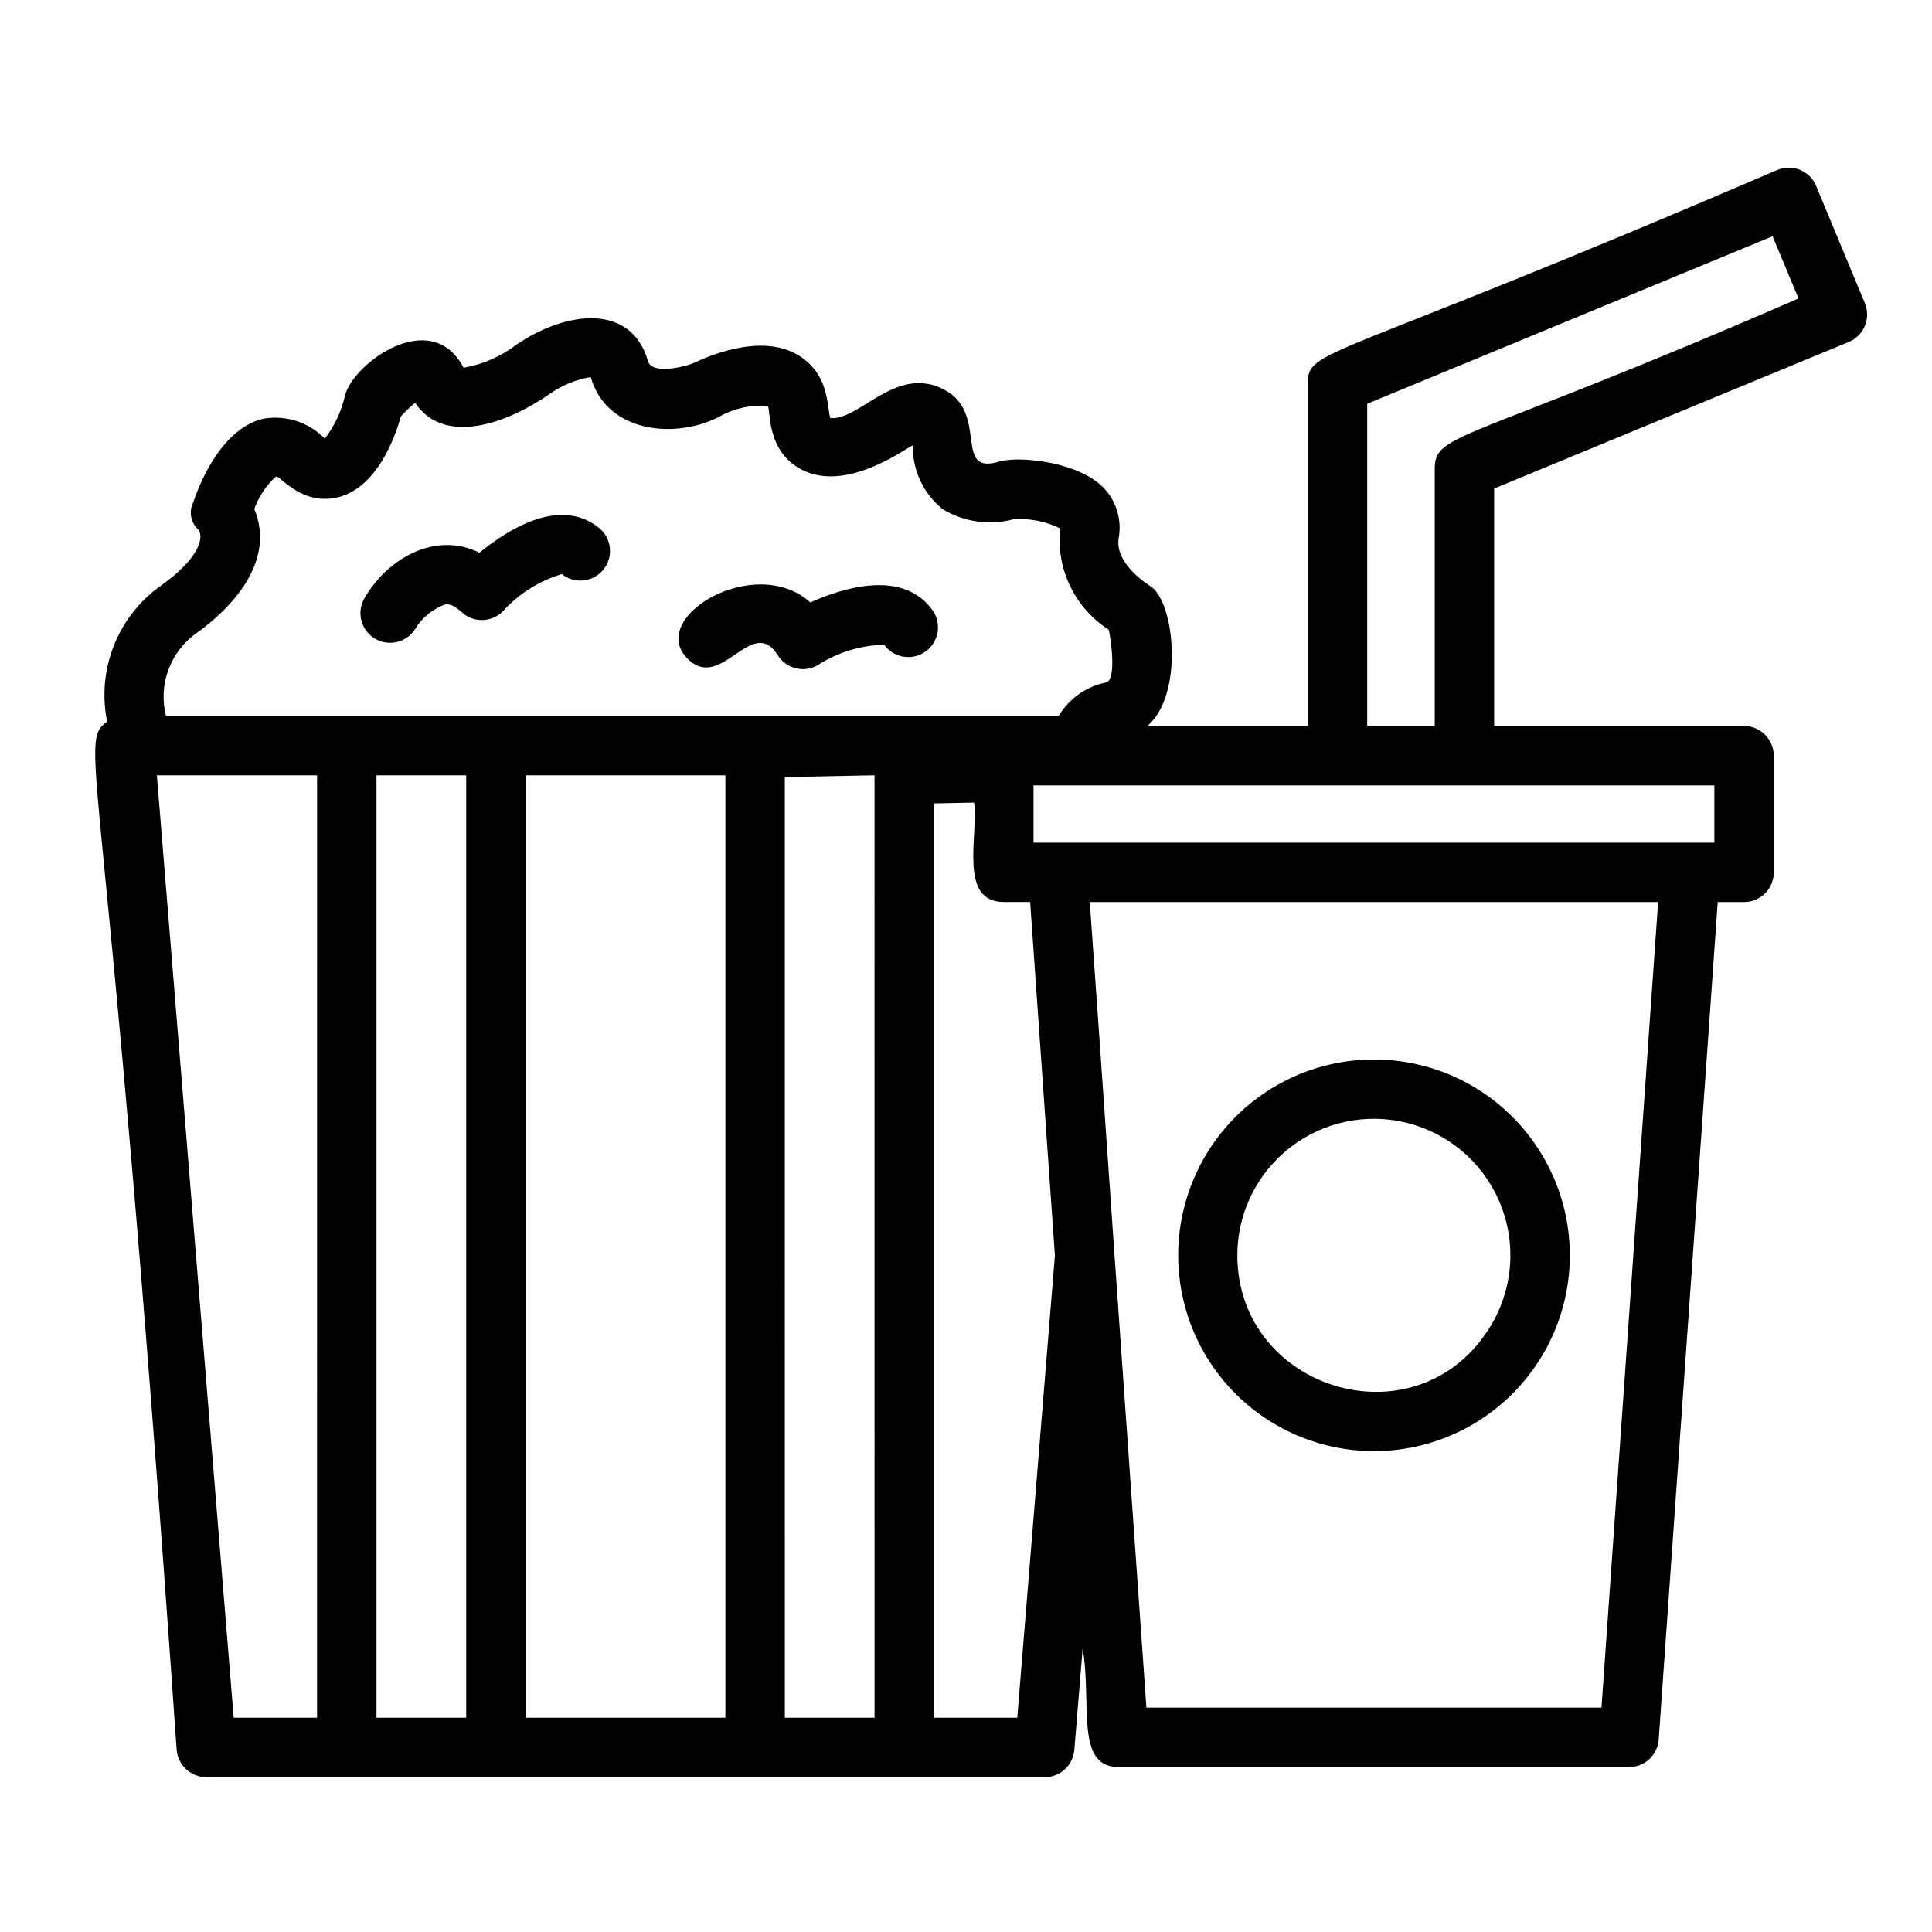
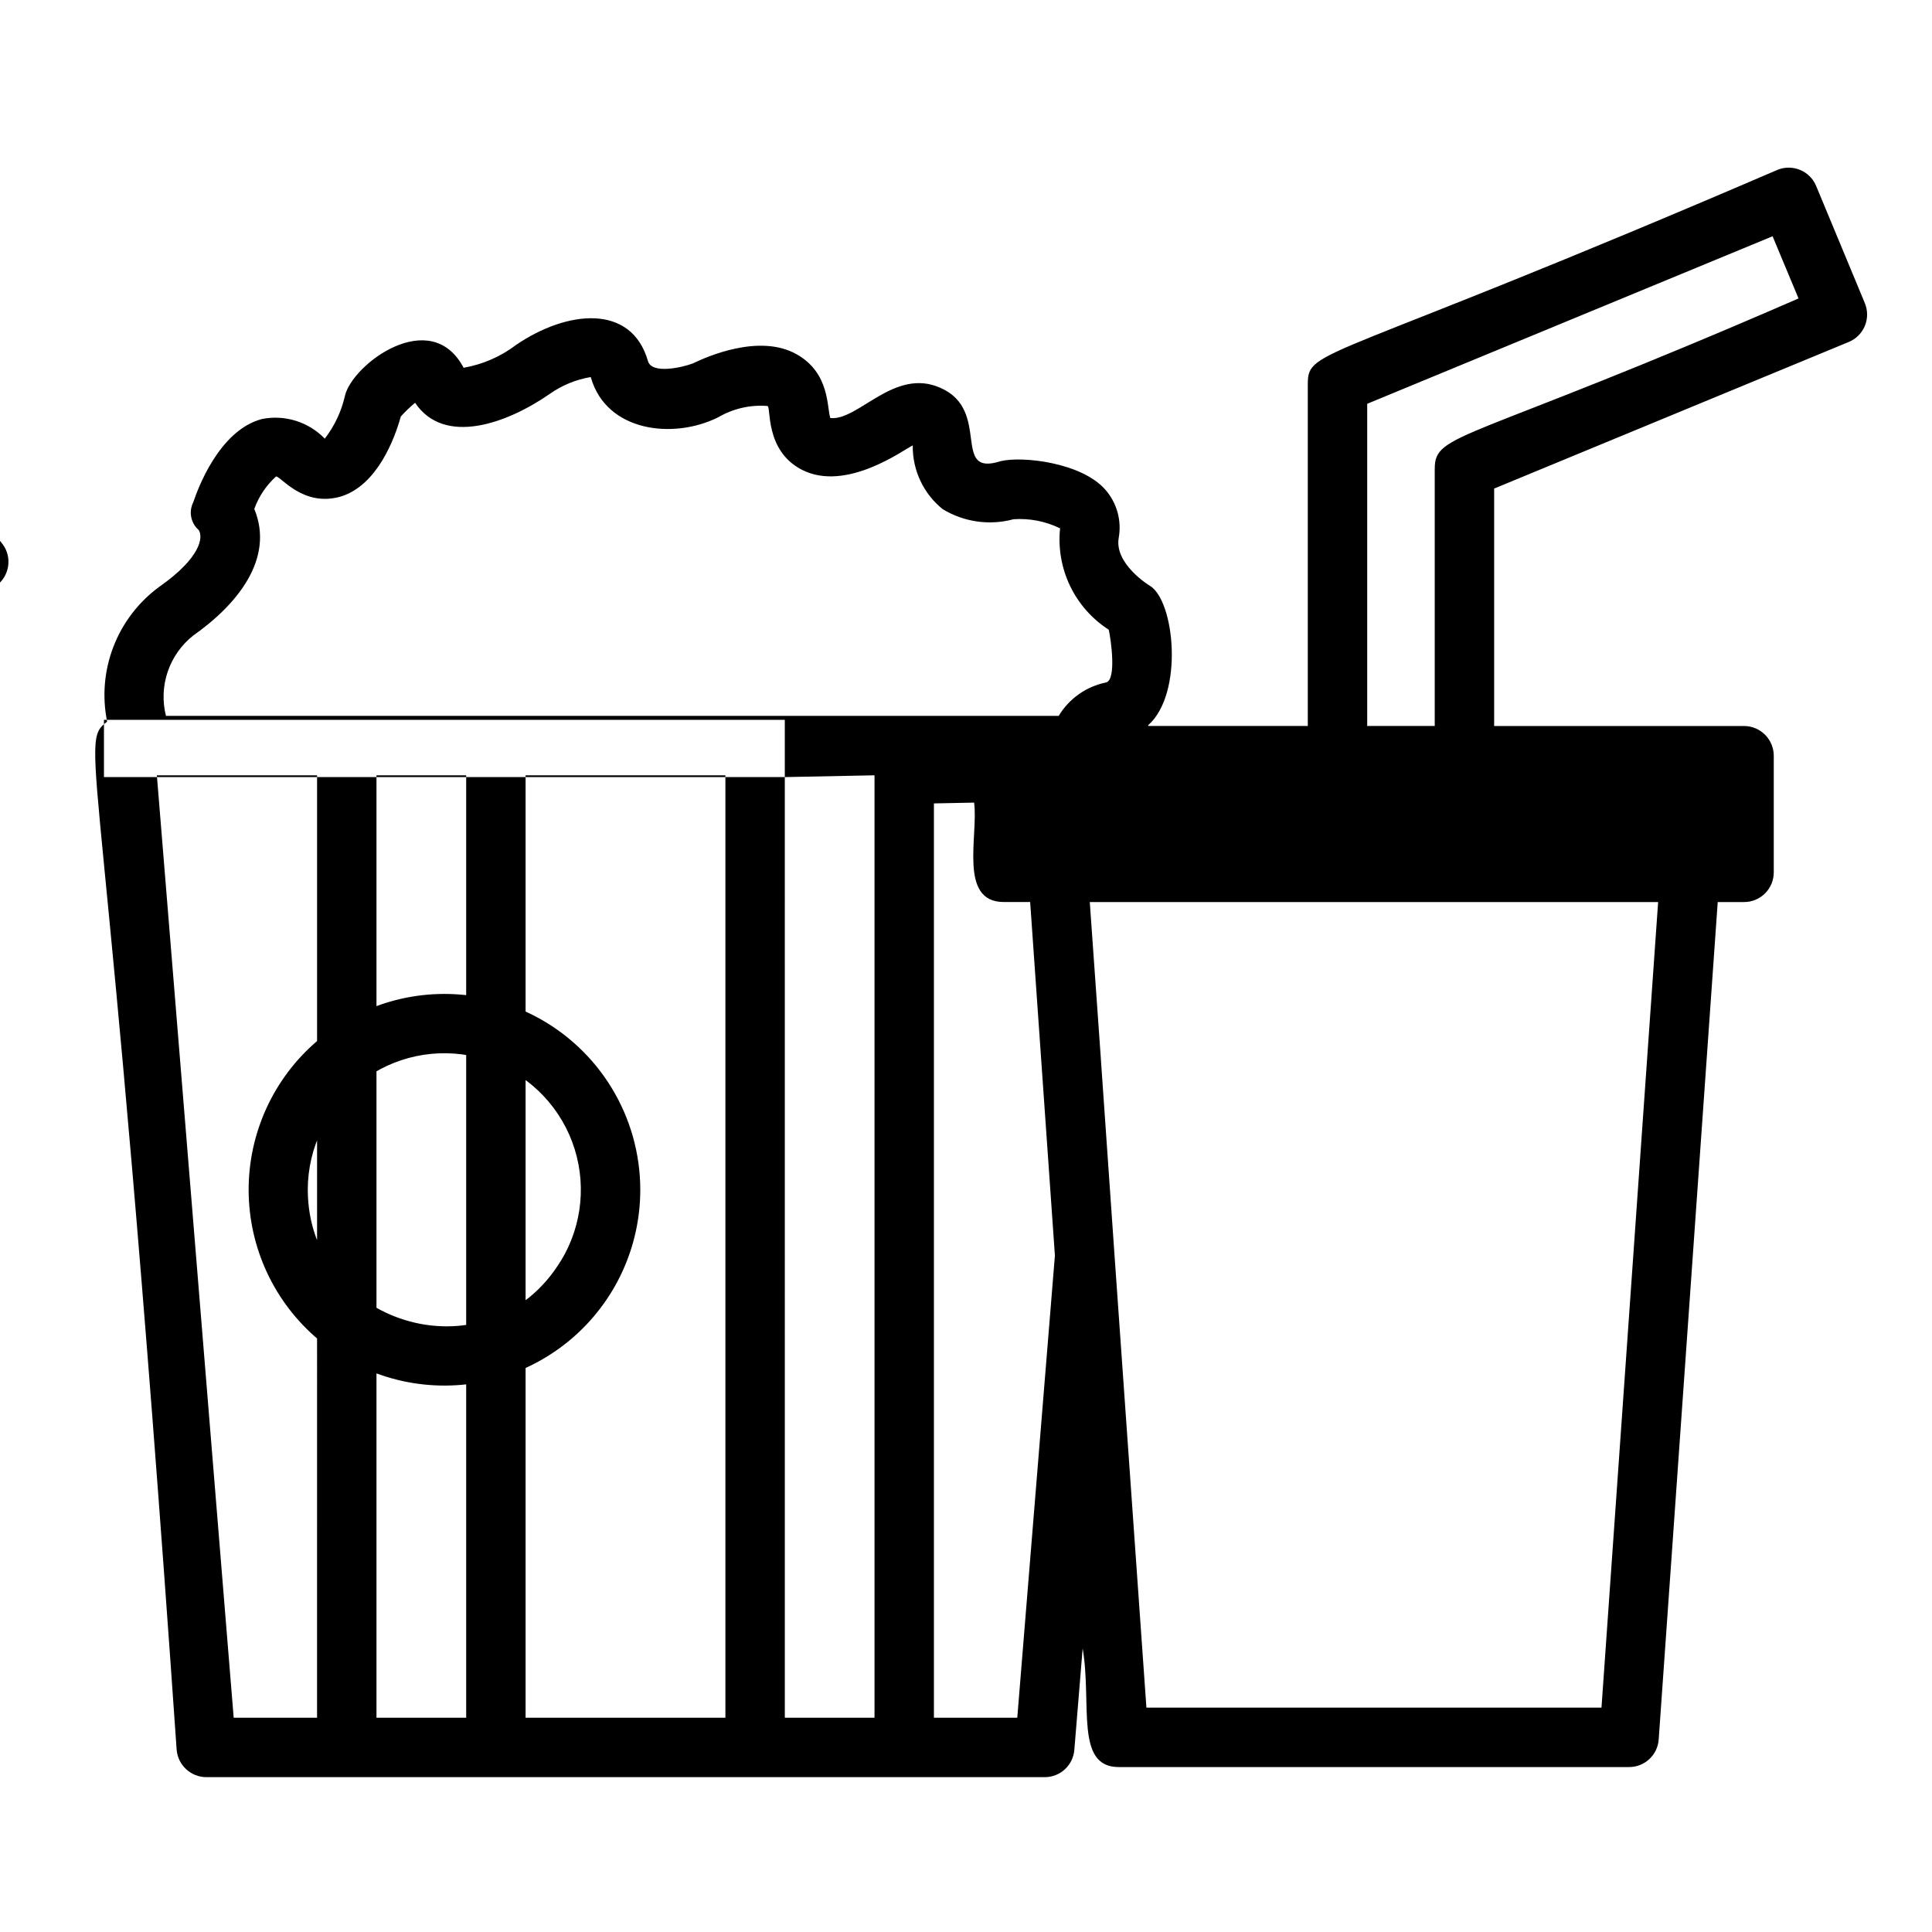
<svg xmlns="http://www.w3.org/2000/svg" fill="#000000" width="800px" height="800px" version="1.1" viewBox="144 144 512 512">
-   <path d="m638.21 224.35-12.91-31.07c-1.672-4.012-6.273-5.91-10.289-4.25-120.25 51.73-124.43 47.008-124.43 56.73v90.633h-42.191l-0.156-0.156c9.559-8.41 7.066-33.223 0.418-37.051-0.105-0.051-9.34-5.719-8.188-12.594 0.844-4.606-0.469-9.348-3.57-12.859-6.297-7.164-22.023-8.941-27.762-7.504-13.215 4.203-2.297-13.441-15.848-19.418-12.27-5.543-21.797 8.762-29.23 7.977-0.977-2.695-0.016-11.848-8.922-16.898-9.867-5.562-23.824 0.629-27.5 2.414-2.879 1.094-10.945 2.922-11.914-0.629-4.43-15.344-21.535-13.402-34.898-4.305-4.098 3.121-8.887 5.211-13.961 6.09-8.684-16.465-29.441-0.984-31.438 7.398h0.004c-0.934 4.141-2.762 8.027-5.356 11.387-4.312-4.461-10.602-6.422-16.688-5.195-11.441 3.043-17.109 18.895-18.156 22.043-1.262 2.484-0.68 5.508 1.414 7.348 1.258 1.836 0.684 7.293-10.496 15.113-5.457 4.019-9.652 9.512-12.086 15.836-2.438 6.324-3.016 13.211-1.664 19.852-8.145 6.106-0.027 5.965 18.422 272.48 0.355 4.086 3.769 7.231 7.871 7.242h222.15c4.117 0.023 7.551-3.137 7.875-7.242l2.203-26.871c2.512 14.609-2.129 31.438 9.551 31.438h135.29c4.133-0.012 7.551-3.223 7.82-7.348l15.641-221.89h6.981-0.004c2.09 0.004 4.094-0.824 5.57-2.301 1.477-1.477 2.305-3.481 2.305-5.57v-30.91c-0.016-4.344-3.531-7.859-7.875-7.875h-66.227v-62.922l93.941-38.836h-0.004c1.938-0.789 3.484-2.316 4.293-4.246 0.805-1.934 0.812-4.106 0.012-6.039zm-113.99 43.875v68.168h-17.895v-85.383l107.43-44.398 6.875 16.48c-88.629 38.547-96.406 35.371-96.406 45.133zm-76.41 328.31-8.449-119.86-3.621-52.008v-0.105l-2.938-41.512h150.62l-15.012 213.49zm-56.312 2.676v-242.3l10.652-0.211c1.168 8.75-4.234 26.344 7.871 26.344h6.981l6.559 93.676-9.973 122.49zm-196.27-286.8c11.664-8.215 21.59-20.398 16.164-33.535 1.18-3.305 3.164-6.262 5.769-8.609 1.336 0 7.191 8.238 17.215 5.301 9.605-2.992 14.223-15.324 15.848-21.203v0.004c1.168-1.301 2.43-2.512 3.781-3.621 7.731 11.488 24.34 5.519 35.688-2.363h-0.004c3.242-2.281 6.957-3.805 10.863-4.461 0 0.051 0.051 0.105 0.051 0.156 4.156 14.398 21.906 16.422 33.746 10.496h0.004c3.93-2.301 8.473-3.344 13.012-2.988 1.055 0-0.832 11.77 9.133 16.898 11.824 6.07 27.188-5.457 29.391-6.453v-0.004c-0.098 6.551 2.824 12.785 7.922 16.898 5.633 3.426 12.426 4.394 18.789 2.676 4.25-0.293 8.504 0.539 12.332 2.414-0.543 5.238 0.375 10.52 2.652 15.266 2.281 4.742 5.832 8.762 10.258 11.605 0.629 2.941 2.031 13.184-0.684 13.961h0.004c-5.258 1.059-9.828 4.273-12.598 8.867h-236.58c-0.98-3.871-0.82-7.941 0.469-11.723 1.285-3.781 3.637-7.109 6.773-9.582zm-9.656 37.051h42.457l-0.004 249.75h-22.094c-0.047-0.574-20.41-250.36-20.359-249.75zm58.199 0h23.773v249.75h-23.773zm39.516 0h52.953v249.75h-52.953zm68.695 0.473 23.773-0.473 0.004 249.75h-23.773zm246.34 17.371h-180.43v-15.168h180.43zm-357.65-64.918c6.227-10.672 18.984-17.613 30.387-11.914 7.559-6.191 21.309-14.906 31.645-6.613 3.391 2.711 3.945 7.656 1.234 11.047-2.711 3.391-7.656 3.945-11.047 1.234-6.016 1.797-11.426 5.211-15.641 9.867-2.988 2.996-7.812 3.09-10.914 0.207-2.465-2.309-3.883-2.098-4.356-2.047-3.336 1.203-6.156 3.519-7.977 6.562-2.328 3.625-7.141 4.703-10.793 2.418-3.652-2.285-4.785-7.086-2.539-10.762zm85.227 15.848c-10.039-10.938 18.32-27.629 32.852-14.59 8.922-3.988 24.508-8.766 32.328 1.996h0.004c2.551 3.519 1.762 8.441-1.758 10.992-3.523 2.551-8.445 1.766-10.996-1.758-6.266 0.137-12.371 2.008-17.633 5.406-3.676 2.121-8.371 0.934-10.602-2.676-6.906-10.969-15.184 10.441-24.191 0.629zm206.2 112.41c-13.488-7.027-29.383-7.785-43.48-2.066-14.094 5.719-24.973 17.332-29.754 31.773-4.785 14.441-2.988 30.25 4.906 43.254 7.894 13 21.098 21.883 36.117 24.297 15.02 2.414 30.34-1.883 41.914-11.754s18.234-24.32 18.219-39.531c-0.016-9.484-2.629-18.777-7.551-26.883-4.918-8.102-11.965-14.707-20.371-19.09zm7.871 63.133c-18.555 33.781-68.066 19.391-68.066-17.16 0.02-11.148 5.172-21.66 13.969-28.504s20.254-9.254 31.062-6.527c10.805 2.723 19.754 10.277 24.254 20.473s4.051 21.898-1.215 31.719z" />
+   <path d="m638.21 224.35-12.91-31.07c-1.672-4.012-6.273-5.91-10.289-4.25-120.25 51.73-124.43 47.008-124.43 56.73v90.633h-42.191l-0.156-0.156c9.559-8.41 7.066-33.223 0.418-37.051-0.105-0.051-9.34-5.719-8.188-12.594 0.844-4.606-0.469-9.348-3.57-12.859-6.297-7.164-22.023-8.941-27.762-7.504-13.215 4.203-2.297-13.441-15.848-19.418-12.27-5.543-21.797 8.762-29.23 7.977-0.977-2.695-0.016-11.848-8.922-16.898-9.867-5.562-23.824 0.629-27.5 2.414-2.879 1.094-10.945 2.922-11.914-0.629-4.43-15.344-21.535-13.402-34.898-4.305-4.098 3.121-8.887 5.211-13.961 6.09-8.684-16.465-29.441-0.984-31.438 7.398h0.004c-0.934 4.141-2.762 8.027-5.356 11.387-4.312-4.461-10.602-6.422-16.688-5.195-11.441 3.043-17.109 18.895-18.156 22.043-1.262 2.484-0.68 5.508 1.414 7.348 1.258 1.836 0.684 7.293-10.496 15.113-5.457 4.019-9.652 9.512-12.086 15.836-2.438 6.324-3.016 13.211-1.664 19.852-8.145 6.106-0.027 5.965 18.422 272.48 0.355 4.086 3.769 7.231 7.871 7.242h222.15c4.117 0.023 7.551-3.137 7.875-7.242l2.203-26.871c2.512 14.609-2.129 31.438 9.551 31.438h135.29c4.133-0.012 7.551-3.223 7.82-7.348l15.641-221.89h6.981-0.004c2.09 0.004 4.094-0.824 5.57-2.301 1.477-1.477 2.305-3.481 2.305-5.57v-30.91c-0.016-4.344-3.531-7.859-7.875-7.875h-66.227v-62.922l93.941-38.836h-0.004c1.938-0.789 3.484-2.316 4.293-4.246 0.805-1.934 0.812-4.106 0.012-6.039zm-113.99 43.875v68.168h-17.895v-85.383l107.43-44.398 6.875 16.48c-88.629 38.547-96.406 35.371-96.406 45.133zm-76.41 328.31-8.449-119.86-3.621-52.008v-0.105l-2.938-41.512h150.62l-15.012 213.49zm-56.312 2.676v-242.3l10.652-0.211c1.168 8.75-4.234 26.344 7.871 26.344h6.981l6.559 93.676-9.973 122.49zm-196.27-286.8c11.664-8.215 21.59-20.398 16.164-33.535 1.18-3.305 3.164-6.262 5.769-8.609 1.336 0 7.191 8.238 17.215 5.301 9.605-2.992 14.223-15.324 15.848-21.203v0.004c1.168-1.301 2.43-2.512 3.781-3.621 7.731 11.488 24.34 5.519 35.688-2.363h-0.004c3.242-2.281 6.957-3.805 10.863-4.461 0 0.051 0.051 0.105 0.051 0.156 4.156 14.398 21.906 16.422 33.746 10.496h0.004c3.93-2.301 8.473-3.344 13.012-2.988 1.055 0-0.832 11.77 9.133 16.898 11.824 6.07 27.188-5.457 29.391-6.453v-0.004c-0.098 6.551 2.824 12.785 7.922 16.898 5.633 3.426 12.426 4.394 18.789 2.676 4.25-0.293 8.504 0.539 12.332 2.414-0.543 5.238 0.375 10.52 2.652 15.266 2.281 4.742 5.832 8.762 10.258 11.605 0.629 2.941 2.031 13.184-0.684 13.961h0.004c-5.258 1.059-9.828 4.273-12.598 8.867h-236.58c-0.98-3.871-0.82-7.941 0.469-11.723 1.285-3.781 3.637-7.109 6.773-9.582zm-9.656 37.051h42.457l-0.004 249.75h-22.094c-0.047-0.574-20.41-250.36-20.359-249.75zm58.199 0h23.773v249.75h-23.773zm39.516 0h52.953v249.75h-52.953zm68.695 0.473 23.773-0.473 0.004 249.75h-23.773zh-180.43v-15.168h180.43zm-357.65-64.918c6.227-10.672 18.984-17.613 30.387-11.914 7.559-6.191 21.309-14.906 31.645-6.613 3.391 2.711 3.945 7.656 1.234 11.047-2.711 3.391-7.656 3.945-11.047 1.234-6.016 1.797-11.426 5.211-15.641 9.867-2.988 2.996-7.812 3.09-10.914 0.207-2.465-2.309-3.883-2.098-4.356-2.047-3.336 1.203-6.156 3.519-7.977 6.562-2.328 3.625-7.141 4.703-10.793 2.418-3.652-2.285-4.785-7.086-2.539-10.762zm85.227 15.848c-10.039-10.938 18.32-27.629 32.852-14.59 8.922-3.988 24.508-8.766 32.328 1.996h0.004c2.551 3.519 1.762 8.441-1.758 10.992-3.523 2.551-8.445 1.766-10.996-1.758-6.266 0.137-12.371 2.008-17.633 5.406-3.676 2.121-8.371 0.934-10.602-2.676-6.906-10.969-15.184 10.441-24.191 0.629zm206.2 112.41c-13.488-7.027-29.383-7.785-43.48-2.066-14.094 5.719-24.973 17.332-29.754 31.773-4.785 14.441-2.988 30.25 4.906 43.254 7.894 13 21.098 21.883 36.117 24.297 15.02 2.414 30.34-1.883 41.914-11.754s18.234-24.32 18.219-39.531c-0.016-9.484-2.629-18.777-7.551-26.883-4.918-8.102-11.965-14.707-20.371-19.09zm7.871 63.133c-18.555 33.781-68.066 19.391-68.066-17.16 0.02-11.148 5.172-21.66 13.969-28.504s20.254-9.254 31.062-6.527c10.805 2.723 19.754 10.277 24.254 20.473s4.051 21.898-1.215 31.719z" />
</svg>